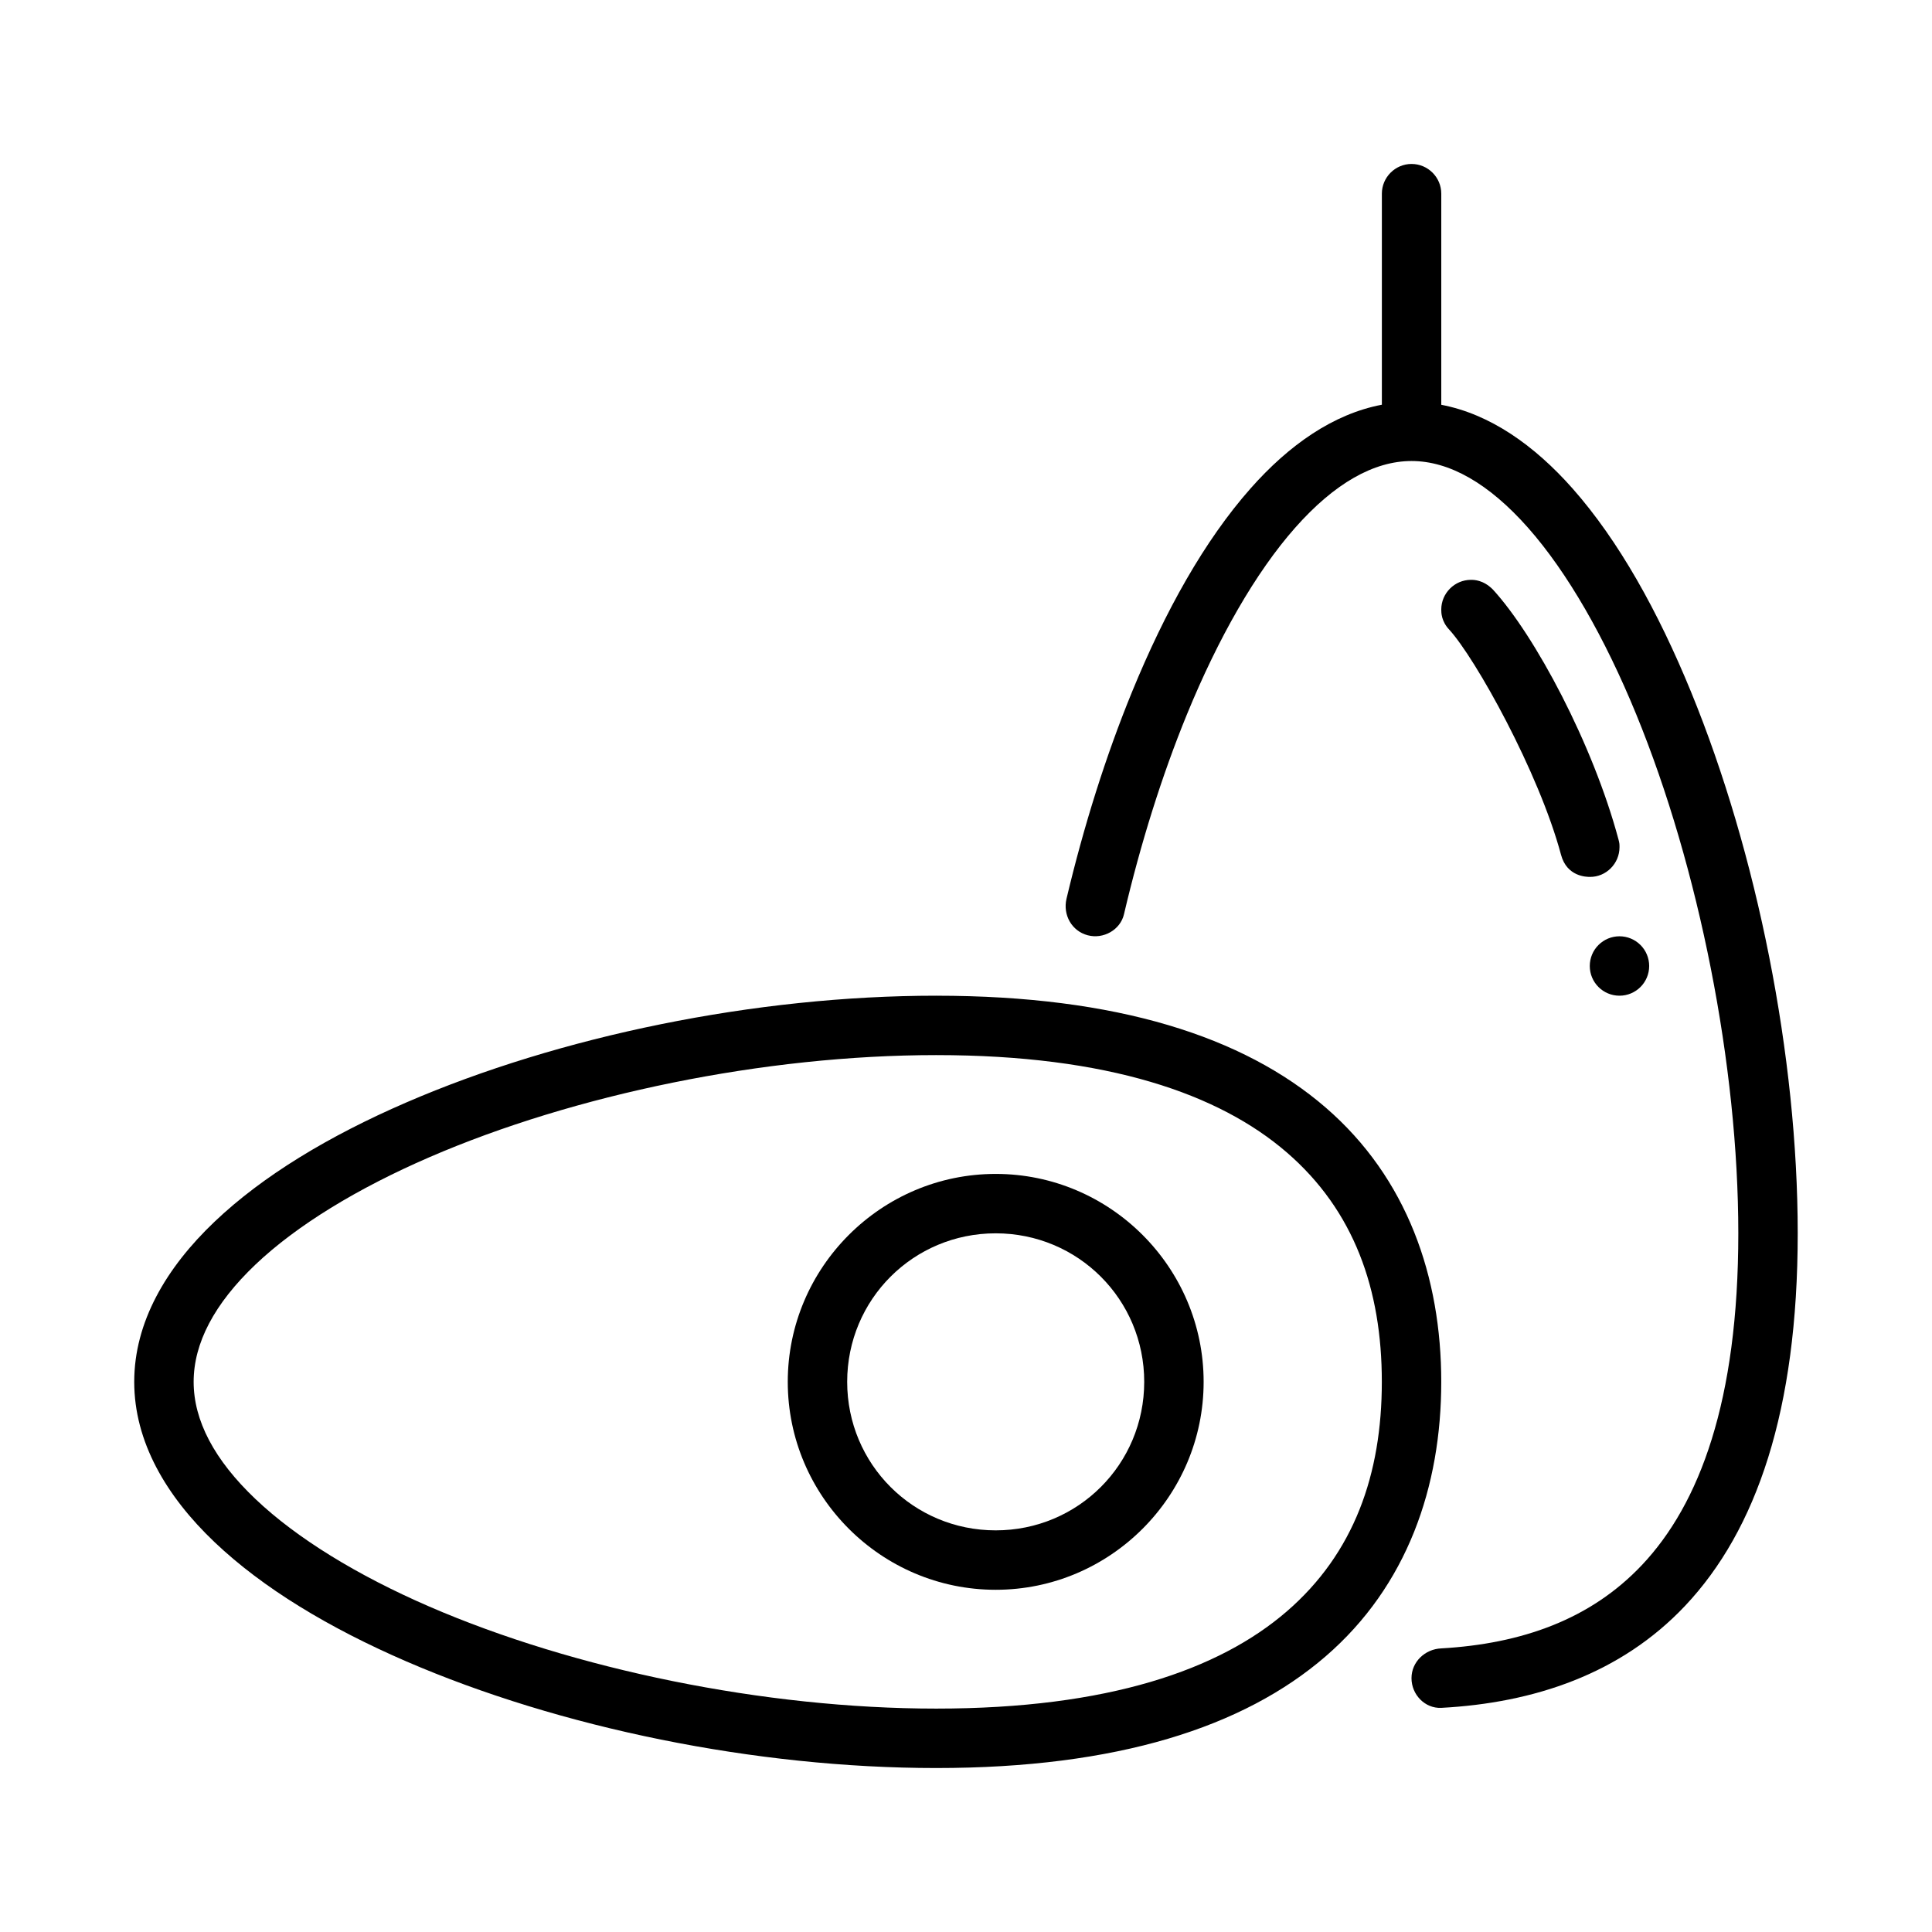
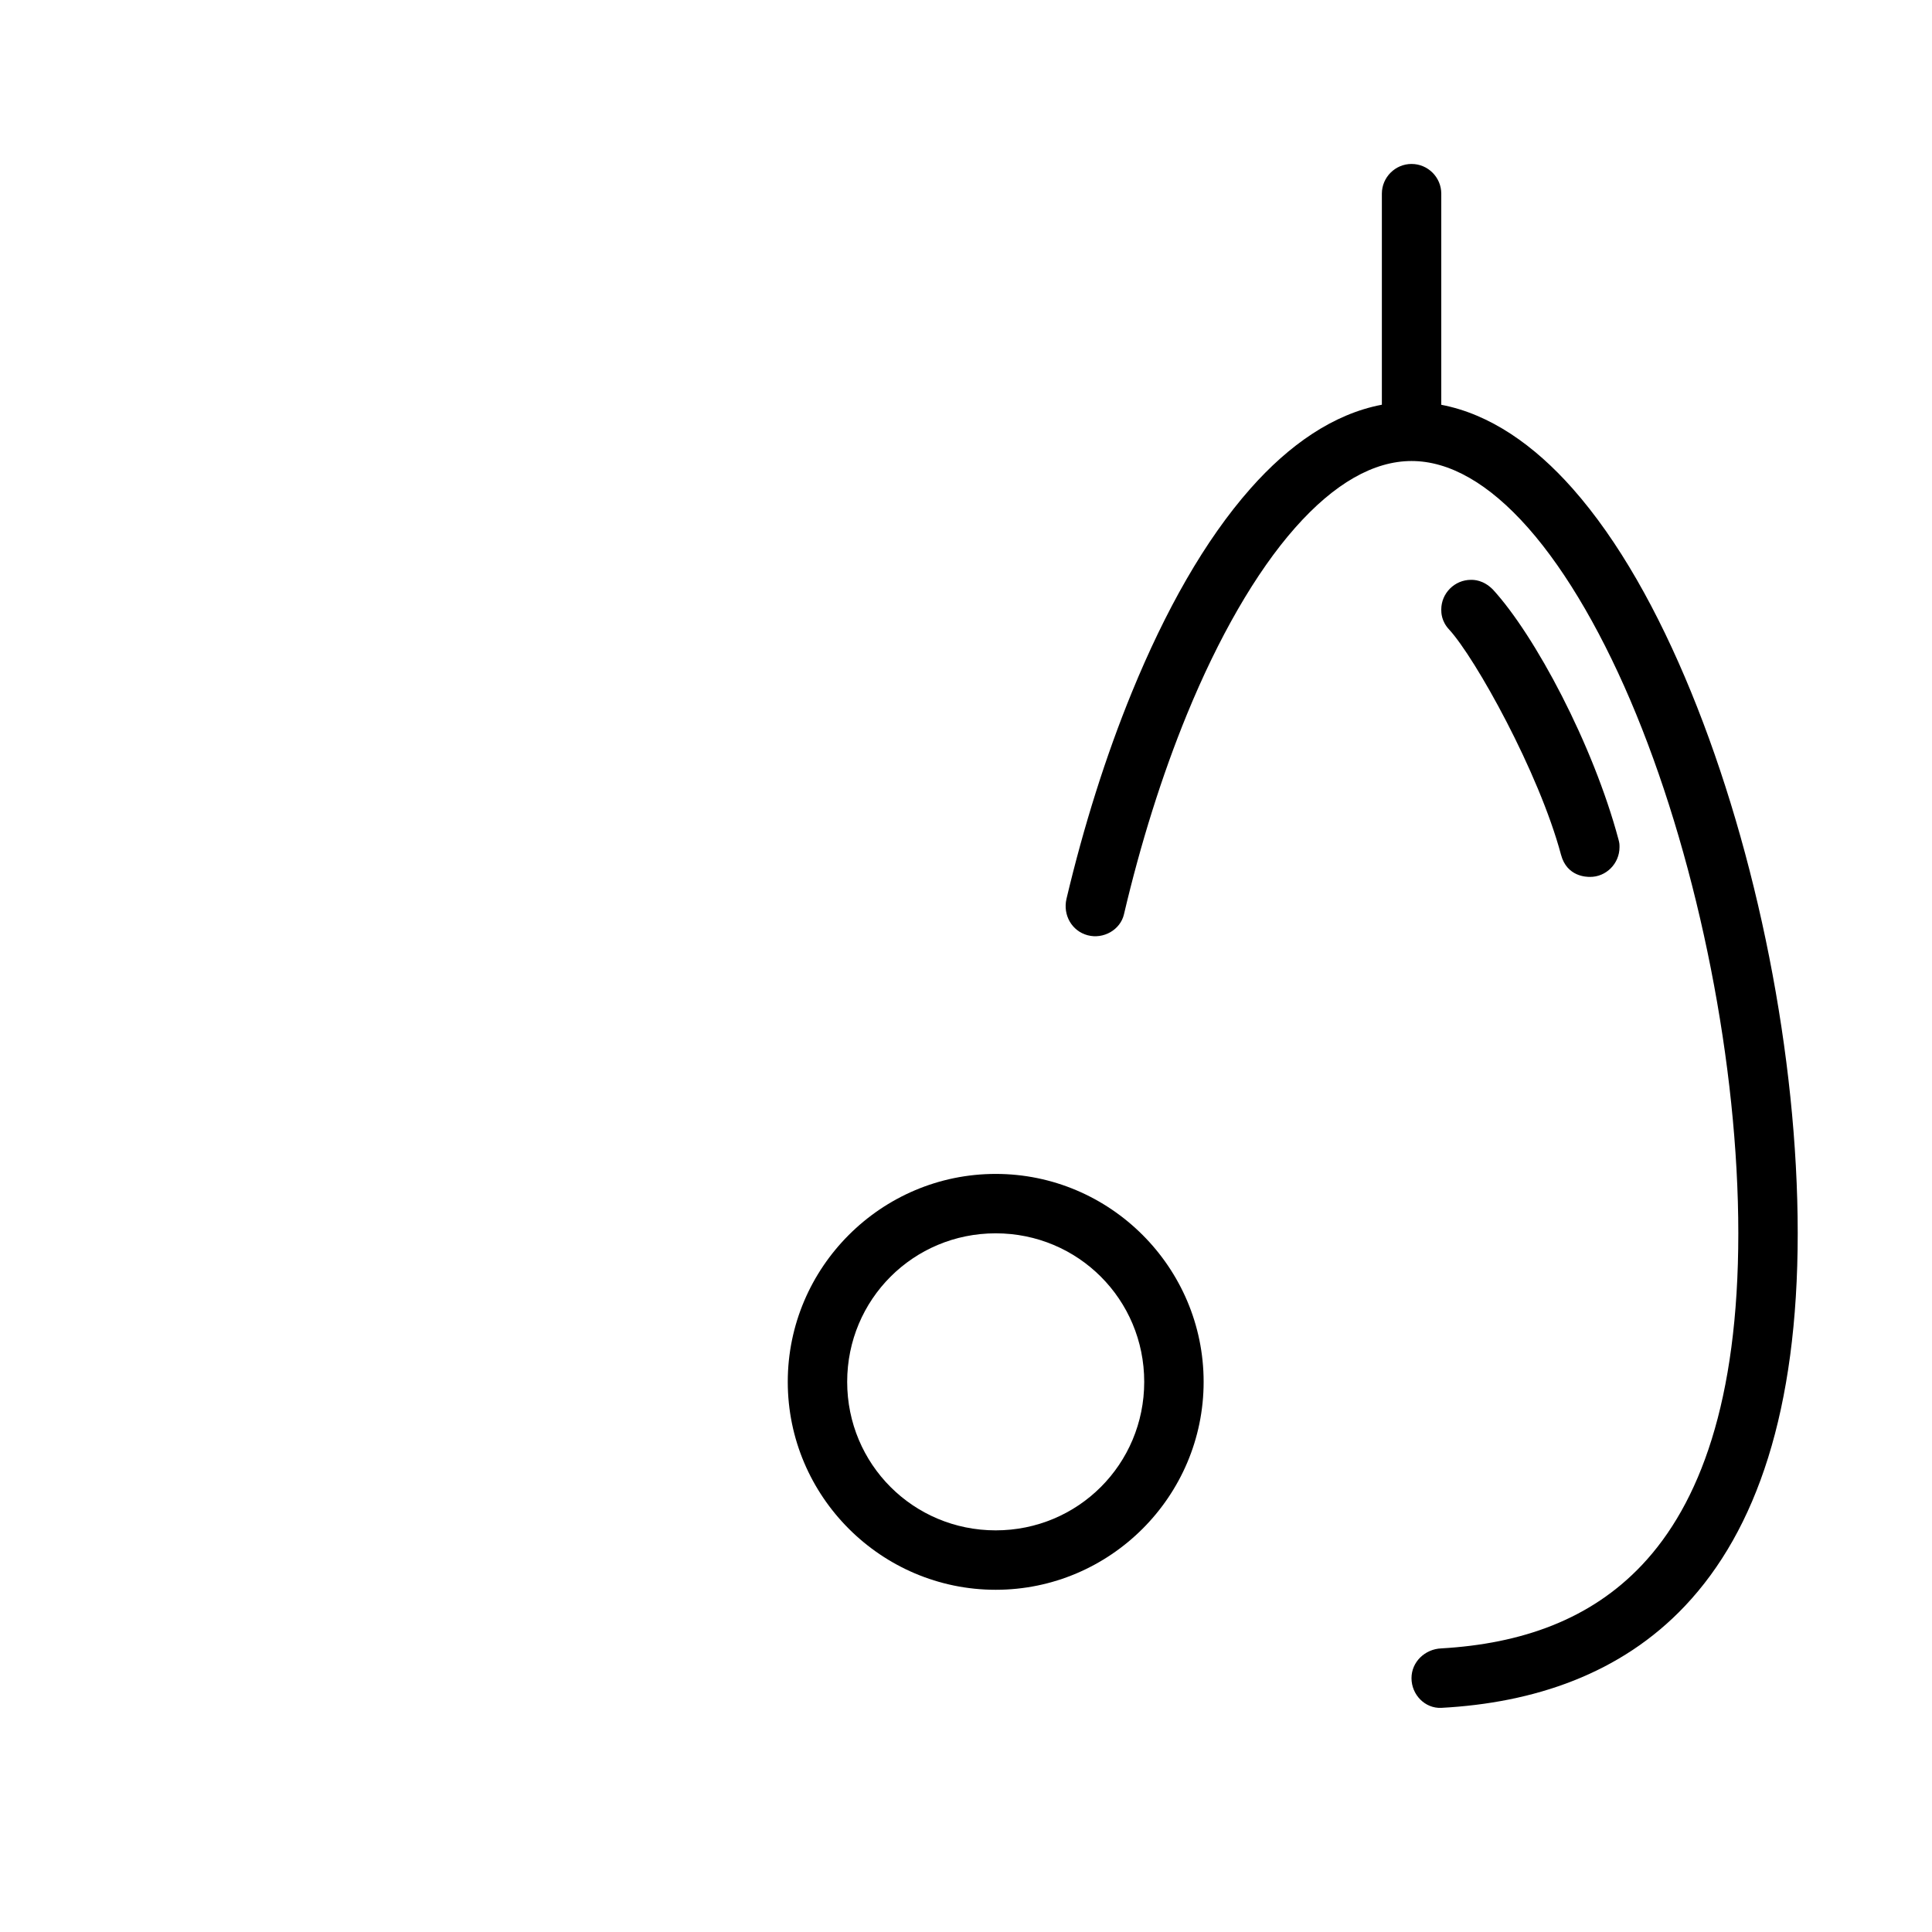
<svg xmlns="http://www.w3.org/2000/svg" fill="#000000" width="800px" height="800px" version="1.1" viewBox="144 144 512 512">
  <g>
    <path d="m518.08 187.45c-4.328 0-7.871 3.543-7.871 7.871v55.934c-12.941 2.457-24.672 10.723-34.824 22.219-12.176 13.781-22.605 32.453-31.383 53.875-6.941 16.938-12.809 35.598-17.375 54.859-0.984 4.254 1.395 8.516 5.598 9.641 4.199 1.125 8.695-1.441 9.641-5.566 4.394-18.707 10.047-36.758 16.68-52.953 8.32-20.305 18.23-37.645 28.66-49.445 10.426-11.805 20.879-17.711 30.875-17.711 9.992 0 20.461 5.91 30.887 17.711 10.426 11.805 20.34 29.141 28.66 49.445 16.637 40.609 27.043 93.078 27.043 137.52 0 44.434-10.262 71.719-25.539 87.898-13.625 14.43-31.867 20.871-53.199 22.094-4.258 0.18-7.871 3.539-7.871 7.887 0 4.348 3.523 8.051 7.871 7.871 24.516-1.305 47.547-8.941 64.637-27.043 18.914-20.035 29.844-51.844 29.844-98.707 0-46.867-10.723-100.66-28.273-143.5-8.777-21.418-19.203-40.09-31.379-53.875-10.16-11.484-21.883-19.738-34.809-22.203v-55.949c0-4.332-3.543-7.875-7.871-7.871z" />
-     <path d="m407.87 455.1c-30.34 0-55.105 24.766-55.105 55.105 0 30.34 24.766 55.105 55.105 55.105s55.105-24.766 55.105-55.105c0-30.34-24.766-55.105-55.105-55.105zm0 15.742c21.832 0 39.359 17.527 39.359 39.359s-17.527 39.359-39.359 39.359c-21.832 0-39.359-17.527-39.359-39.359s17.527-39.359 39.359-39.359z" />
-     <path d="m392.12 407.87c-47.926 0-99.832 10.711-140.51 28.32-20.336 8.805-37.867 19.324-50.73 31.555-12.863 12.23-21.309 26.625-21.309 42.461 0 15.84 8.445 30.266 21.309 42.496s30.395 22.75 50.73 31.555c40.672 17.609 92.582 28.289 140.51 28.289s81.438-10.824 103.15-29.566c21.715-18.742 30.676-45.051 30.676-72.77s-8.961-53.996-30.676-72.738c-21.711-18.742-55.227-29.598-103.15-29.598zm0 15.742c45.551 0 74.969 10.32 92.863 25.766 17.895 15.445 25.215 36.375 25.215 60.824 0 24.453-7.32 45.41-25.215 60.859-17.895 15.445-47.316 25.734-92.863 25.734-45.551 0-95.996-10.434-134.29-27.012-19.145-8.289-35.23-18.16-46.137-28.531-10.91-10.371-16.375-20.801-16.375-31.047 0-10.246 5.465-20.699 16.371-31.074 10.906-10.371 26.992-20.184 46.141-28.473 38.293-16.578 88.738-27.047 134.29-27.047z" />
+     <path d="m407.87 455.1c-30.34 0-55.105 24.766-55.105 55.105 0 30.34 24.766 55.105 55.105 55.105s55.105-24.766 55.105-55.105c0-30.34-24.766-55.105-55.105-55.105zm0 15.742c21.832 0 39.359 17.527 39.359 39.359s-17.527 39.359-39.359 39.359c-21.832 0-39.359-17.527-39.359-39.359s17.527-39.359 39.359-39.359" />
    <path d="m525.95 305.54c0 0.789 0 3.078 2.102 5.312 6.887 7.508 23.75 37.711 29.637 59.68 1.566 5.856 6.824 5.844 7.625 5.856 4.328 0.059 7.871-3.543 7.871-7.871 0-0.789 0-1.039-0.27-2.055-6.769-25.262-22.125-54.066-33.297-66.246-2.551-2.551-5.008-2.551-5.797-2.551-4.328 0-7.871 3.543-7.871 7.871z" />
-     <path d="m581.05 400c0 4.348-3.523 7.871-7.871 7.871s-7.871-3.523-7.871-7.871c0-2.09 0.828-4.094 2.305-5.566 1.477-1.477 3.477-2.309 5.566-2.309 2.086 0 4.09 0.832 5.566 2.309 1.477 1.473 2.305 3.477 2.305 5.566z" />
  </g>
</svg>